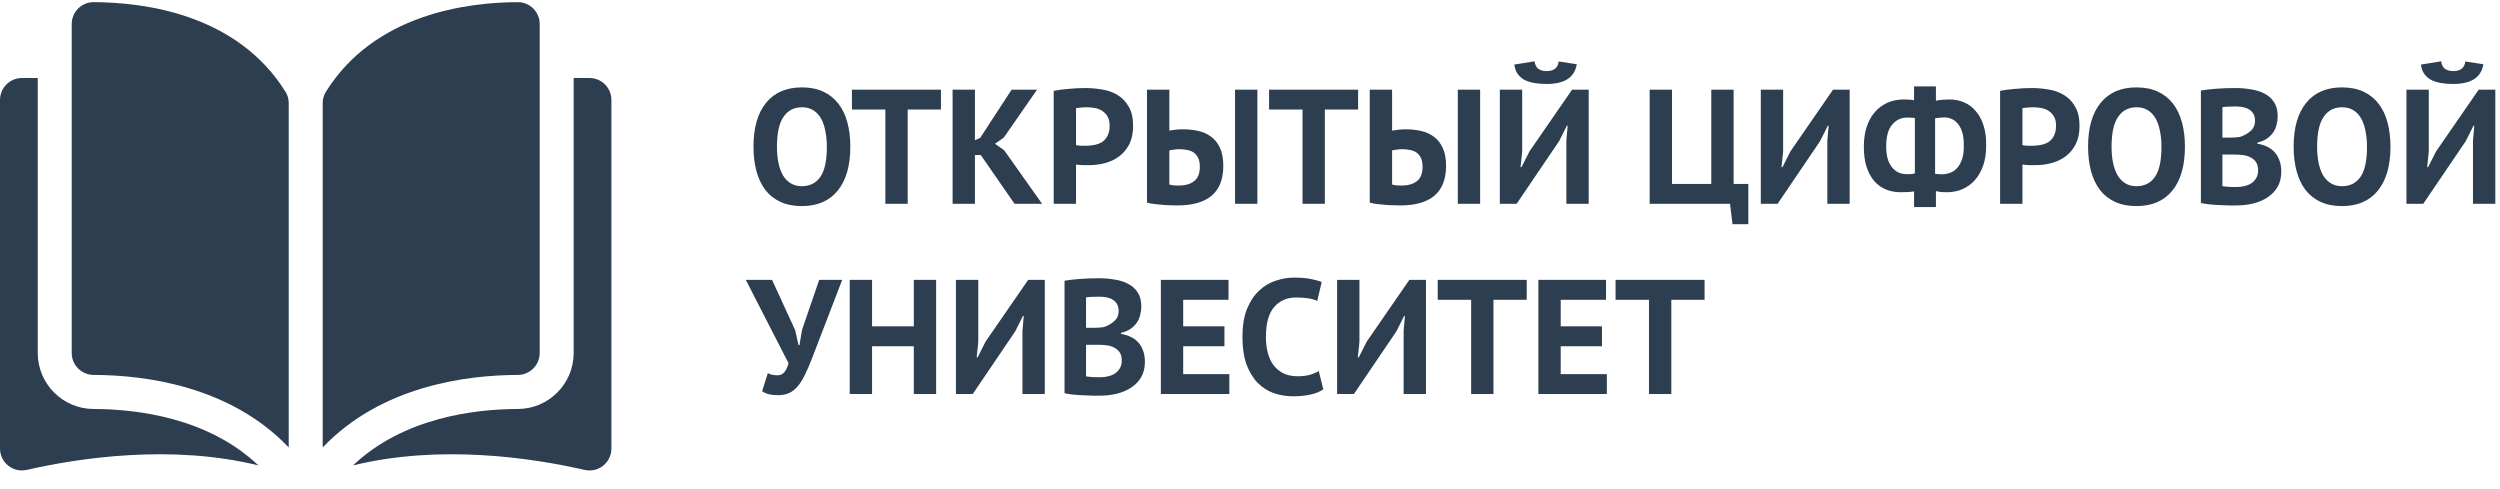
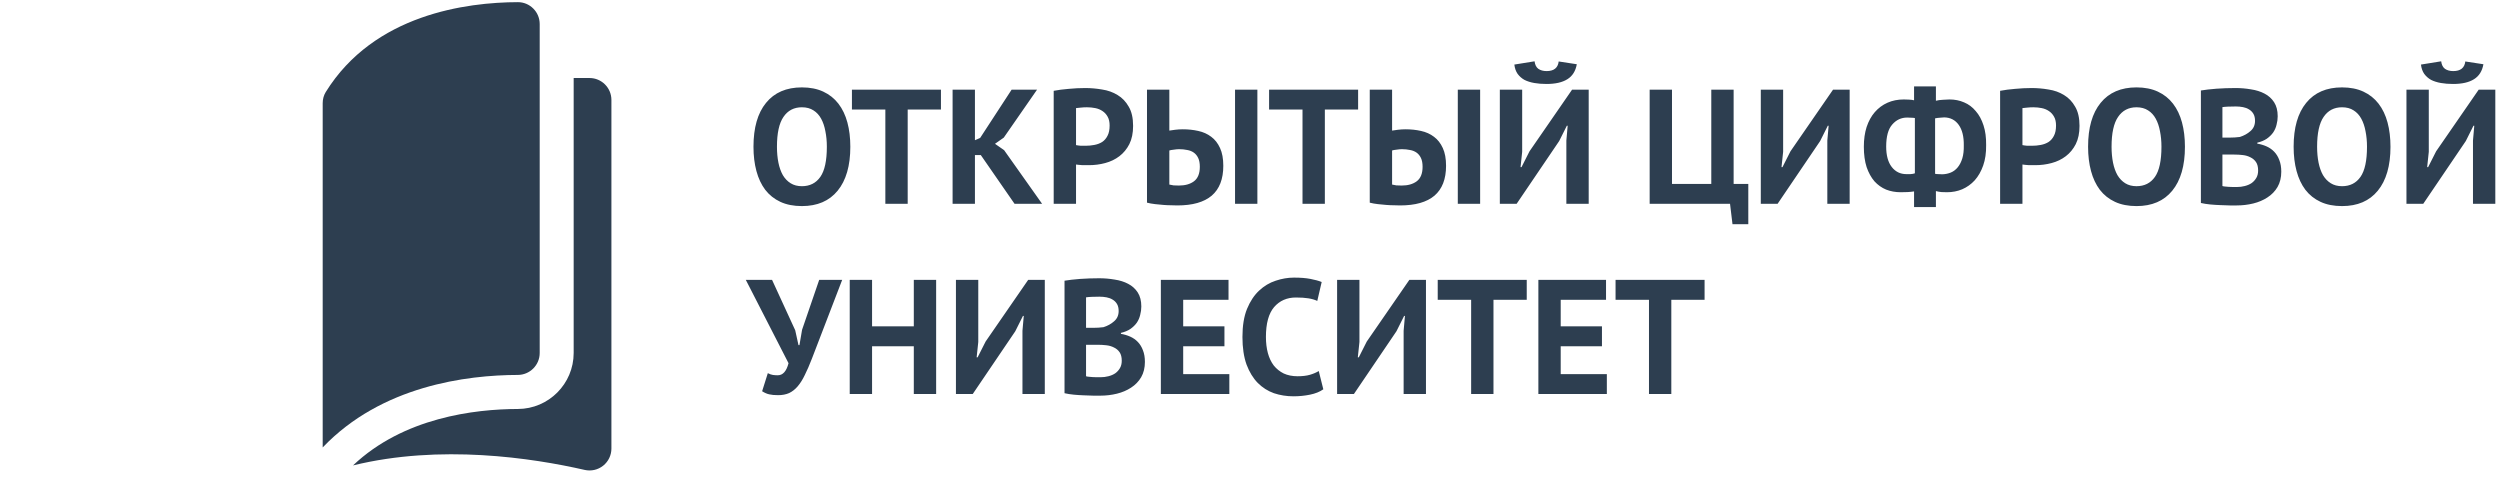
<svg xmlns="http://www.w3.org/2000/svg" width="184" height="36" viewBox="0 0 184 36" fill="none">
  <path d="M55.456 10.8C55.456 9.4 55.764 8.324 56.38 7.572C56.996 6.812 57.876 6.432 59.02 6.432C59.62 6.432 60.144 6.536 60.592 6.744C61.04 6.952 61.412 7.248 61.708 7.632C62.004 8.016 62.224 8.476 62.368 9.012C62.512 9.548 62.584 10.144 62.584 10.8C62.584 12.2 62.272 13.28 61.648 14.04C61.032 14.792 60.156 15.168 59.02 15.168C58.412 15.168 57.884 15.064 57.436 14.856C56.988 14.648 56.616 14.352 56.32 13.968C56.032 13.584 55.816 13.124 55.672 12.588C55.528 12.052 55.456 11.456 55.456 10.8ZM57.184 10.8C57.184 11.224 57.22 11.616 57.292 11.976C57.364 12.328 57.472 12.632 57.616 12.888C57.768 13.144 57.96 13.344 58.192 13.488C58.424 13.632 58.7 13.704 59.02 13.704C59.604 13.704 60.056 13.476 60.376 13.02C60.696 12.564 60.856 11.824 60.856 10.8C60.856 10.392 60.82 10.012 60.748 9.66C60.684 9.308 60.58 9 60.436 8.736C60.292 8.472 60.104 8.268 59.872 8.124C59.64 7.972 59.356 7.896 59.02 7.896C58.436 7.896 57.984 8.132 57.664 8.604C57.344 9.068 57.184 9.8 57.184 10.8ZM69.254 8.064H66.806V15H65.162V8.064H62.702V6.6H69.254V8.064ZM72.187 11.412H71.755V15H70.111V6.6H71.755V10.32L72.139 10.152L74.455 6.6H76.327L73.879 10.128L73.231 10.584L73.903 11.052L76.699 15H74.671L72.187 11.412ZM77.552 6.684C77.888 6.62 78.256 6.572 78.656 6.54C79.064 6.5 79.468 6.48 79.868 6.48C80.284 6.48 80.7 6.516 81.116 6.588C81.54 6.652 81.92 6.788 82.256 6.996C82.592 7.196 82.864 7.48 83.072 7.848C83.288 8.208 83.396 8.68 83.396 9.264C83.396 9.792 83.304 10.24 83.12 10.608C82.936 10.968 82.692 11.264 82.388 11.496C82.084 11.728 81.736 11.896 81.344 12C80.96 12.104 80.56 12.156 80.144 12.156C80.104 12.156 80.04 12.156 79.952 12.156C79.864 12.156 79.772 12.156 79.676 12.156C79.58 12.148 79.484 12.14 79.388 12.132C79.3 12.124 79.236 12.116 79.196 12.108V15H77.552V6.684ZM80 7.896C79.84 7.896 79.688 7.904 79.544 7.92C79.4 7.928 79.284 7.94 79.196 7.956V10.68C79.228 10.688 79.276 10.696 79.34 10.704C79.404 10.712 79.472 10.72 79.544 10.728C79.616 10.728 79.684 10.728 79.748 10.728C79.82 10.728 79.872 10.728 79.904 10.728C80.12 10.728 80.332 10.708 80.54 10.668C80.756 10.628 80.948 10.556 81.116 10.452C81.284 10.34 81.416 10.188 81.512 9.996C81.616 9.804 81.668 9.552 81.668 9.24C81.668 8.976 81.62 8.76 81.524 8.592C81.428 8.416 81.3 8.276 81.14 8.172C80.988 8.068 80.812 7.996 80.612 7.956C80.412 7.916 80.208 7.896 80 7.896ZM90.899 6.6H92.543V15H90.899V6.6ZM84.419 6.6H86.063V9.612C86.151 9.596 86.291 9.576 86.483 9.552C86.675 9.528 86.863 9.516 87.047 9.516C87.447 9.516 87.827 9.556 88.187 9.636C88.555 9.716 88.875 9.86 89.147 10.068C89.419 10.268 89.635 10.544 89.795 10.896C89.955 11.24 90.035 11.676 90.035 12.204C90.035 13.18 89.751 13.912 89.183 14.4C88.615 14.88 87.771 15.12 86.651 15.12C86.539 15.12 86.395 15.116 86.219 15.108C86.043 15.108 85.851 15.1 85.643 15.084C85.443 15.068 85.235 15.048 85.019 15.024C84.803 15 84.603 14.964 84.419 14.916V6.6ZM86.771 13.656C87.227 13.656 87.595 13.552 87.875 13.344C88.163 13.128 88.307 12.772 88.307 12.276C88.307 12.012 88.267 11.796 88.187 11.628C88.107 11.46 87.999 11.328 87.863 11.232C87.727 11.136 87.567 11.072 87.383 11.04C87.199 11 86.999 10.98 86.783 10.98C86.671 10.98 86.539 10.992 86.387 11.016C86.235 11.032 86.127 11.052 86.063 11.076V13.584C86.151 13.608 86.255 13.628 86.375 13.644C86.503 13.652 86.635 13.656 86.771 13.656ZM99.957 8.064H97.509V15H95.865V8.064H93.405V6.6H99.957V8.064ZM107.294 6.6H108.938V15H107.294V6.6ZM100.814 6.6H102.458V9.612C102.546 9.596 102.686 9.576 102.878 9.552C103.07 9.528 103.258 9.516 103.442 9.516C103.842 9.516 104.222 9.556 104.582 9.636C104.95 9.716 105.27 9.86 105.542 10.068C105.814 10.268 106.03 10.544 106.19 10.896C106.35 11.24 106.43 11.676 106.43 12.204C106.43 13.18 106.146 13.912 105.578 14.4C105.01 14.88 104.166 15.12 103.046 15.12C102.934 15.12 102.79 15.116 102.614 15.108C102.438 15.108 102.246 15.1 102.038 15.084C101.838 15.068 101.63 15.048 101.414 15.024C101.198 15 100.998 14.964 100.814 14.916V6.6ZM103.166 13.656C103.622 13.656 103.99 13.552 104.27 13.344C104.558 13.128 104.702 12.772 104.702 12.276C104.702 12.012 104.662 11.796 104.582 11.628C104.502 11.46 104.394 11.328 104.258 11.232C104.122 11.136 103.962 11.072 103.778 11.04C103.594 11 103.394 10.98 103.178 10.98C103.066 10.98 102.934 10.992 102.782 11.016C102.63 11.032 102.522 11.052 102.458 11.076V13.584C102.546 13.608 102.65 13.628 102.77 13.644C102.898 13.652 103.03 13.656 103.166 13.656ZM115.284 10.344L115.38 9.252H115.32L114.756 10.38L111.624 15H110.388V6.6H112.032V11.172L111.912 12.3H111.984L112.572 11.136L115.704 6.6H116.928V15H115.284V10.344ZM112.944 4.512C112.976 4.768 113.068 4.952 113.22 5.064C113.38 5.176 113.584 5.232 113.832 5.232C114.368 5.232 114.664 4.996 114.72 4.524L116.052 4.728C115.964 5.232 115.732 5.6 115.356 5.832C114.988 6.064 114.476 6.18 113.82 6.18C113.492 6.18 113.192 6.156 112.92 6.108C112.648 6.06 112.408 5.984 112.2 5.88C112 5.768 111.832 5.62 111.696 5.436C111.568 5.252 111.488 5.024 111.456 4.752L112.944 4.512ZM128.675 16.5H127.511L127.331 15H121.415V6.6H123.059V13.536H125.951V6.6H127.595V13.536H128.675V16.5ZM134.491 10.344L134.587 9.252H134.527L133.963 10.38L130.831 15H129.595V6.6H131.239V11.172L131.119 12.3H131.191L131.779 11.136L134.911 6.6H136.135V15H134.491V10.344ZM140.875 14.088C140.723 14.112 140.567 14.128 140.407 14.136C140.247 14.144 140.075 14.148 139.891 14.148C139.507 14.148 139.151 14.084 138.823 13.956C138.495 13.82 138.207 13.616 137.959 13.344C137.719 13.064 137.527 12.716 137.383 12.3C137.247 11.876 137.179 11.376 137.179 10.8C137.179 10.256 137.247 9.772 137.383 9.348C137.527 8.916 137.727 8.552 137.983 8.256C138.247 7.952 138.559 7.72 138.919 7.56C139.279 7.4 139.679 7.32 140.119 7.32C140.223 7.32 140.351 7.324 140.503 7.332C140.655 7.34 140.779 7.356 140.875 7.38V6.36H142.483V7.416C142.635 7.376 142.807 7.352 142.999 7.344C143.199 7.328 143.359 7.32 143.479 7.32C143.871 7.32 144.231 7.392 144.559 7.536C144.887 7.672 145.171 7.884 145.411 8.172C145.659 8.452 145.851 8.804 145.987 9.228C146.123 9.644 146.187 10.128 146.179 10.68C146.187 11.248 146.115 11.748 145.963 12.18C145.811 12.612 145.603 12.976 145.339 13.272C145.075 13.56 144.767 13.78 144.415 13.932C144.071 14.076 143.699 14.148 143.299 14.148C143.171 14.148 143.031 14.144 142.879 14.136C142.735 14.12 142.603 14.096 142.483 14.064V15.24H140.875V14.088ZM143.095 8.64C143.015 8.648 142.907 8.656 142.771 8.664C142.635 8.672 142.519 8.688 142.423 8.712V12.792C142.495 12.808 142.579 12.816 142.675 12.816C142.779 12.816 142.875 12.82 142.963 12.828C143.187 12.82 143.395 12.776 143.587 12.696C143.779 12.616 143.947 12.488 144.091 12.312C144.235 12.136 144.347 11.916 144.427 11.652C144.507 11.388 144.543 11.068 144.535 10.692C144.543 10.052 144.419 9.552 144.163 9.192C143.907 8.832 143.551 8.648 143.095 8.64ZM140.311 12.816C140.375 12.816 140.471 12.816 140.599 12.816C140.735 12.808 140.847 12.788 140.935 12.756V8.688C140.855 8.672 140.763 8.664 140.659 8.664C140.555 8.656 140.459 8.652 140.371 8.652C139.931 8.652 139.563 8.824 139.267 9.168C138.971 9.504 138.823 10.044 138.823 10.788C138.823 11.436 138.959 11.936 139.231 12.288C139.503 12.64 139.863 12.816 140.311 12.816ZM147.208 6.684C147.544 6.62 147.912 6.572 148.312 6.54C148.72 6.5 149.124 6.48 149.524 6.48C149.94 6.48 150.356 6.516 150.772 6.588C151.196 6.652 151.576 6.788 151.912 6.996C152.248 7.196 152.52 7.48 152.728 7.848C152.944 8.208 153.052 8.68 153.052 9.264C153.052 9.792 152.96 10.24 152.776 10.608C152.592 10.968 152.348 11.264 152.044 11.496C151.74 11.728 151.392 11.896 151 12C150.616 12.104 150.216 12.156 149.8 12.156C149.76 12.156 149.696 12.156 149.608 12.156C149.52 12.156 149.428 12.156 149.332 12.156C149.236 12.148 149.14 12.14 149.044 12.132C148.956 12.124 148.892 12.116 148.852 12.108V15H147.208V6.684ZM149.656 7.896C149.496 7.896 149.344 7.904 149.2 7.92C149.056 7.928 148.94 7.94 148.852 7.956V10.68C148.884 10.688 148.932 10.696 148.996 10.704C149.06 10.712 149.128 10.72 149.2 10.728C149.272 10.728 149.34 10.728 149.404 10.728C149.476 10.728 149.528 10.728 149.56 10.728C149.776 10.728 149.988 10.708 150.196 10.668C150.412 10.628 150.604 10.556 150.772 10.452C150.94 10.34 151.072 10.188 151.168 9.996C151.272 9.804 151.324 9.552 151.324 9.24C151.324 8.976 151.276 8.76 151.18 8.592C151.084 8.416 150.956 8.276 150.796 8.172C150.644 8.068 150.468 7.996 150.268 7.956C150.068 7.916 149.864 7.896 149.656 7.896ZM153.683 10.8C153.683 9.4 153.991 8.324 154.607 7.572C155.223 6.812 156.103 6.432 157.247 6.432C157.847 6.432 158.371 6.536 158.819 6.744C159.267 6.952 159.639 7.248 159.935 7.632C160.231 8.016 160.451 8.476 160.595 9.012C160.739 9.548 160.811 10.144 160.811 10.8C160.811 12.2 160.499 13.28 159.875 14.04C159.259 14.792 158.383 15.168 157.247 15.168C156.639 15.168 156.111 15.064 155.663 14.856C155.215 14.648 154.843 14.352 154.547 13.968C154.259 13.584 154.043 13.124 153.899 12.588C153.755 12.052 153.683 11.456 153.683 10.8ZM155.411 10.8C155.411 11.224 155.447 11.616 155.519 11.976C155.591 12.328 155.699 12.632 155.843 12.888C155.995 13.144 156.187 13.344 156.419 13.488C156.651 13.632 156.927 13.704 157.247 13.704C157.831 13.704 158.283 13.476 158.603 13.02C158.923 12.564 159.083 11.824 159.083 10.8C159.083 10.392 159.047 10.012 158.975 9.66C158.911 9.308 158.807 9 158.663 8.736C158.519 8.472 158.331 8.268 158.099 8.124C157.867 7.972 157.583 7.896 157.247 7.896C156.663 7.896 156.211 8.132 155.891 8.604C155.571 9.068 155.411 9.8 155.411 10.8ZM167.638 8.556C167.638 8.764 167.61 8.972 167.554 9.18C167.506 9.388 167.422 9.58 167.302 9.756C167.182 9.924 167.026 10.076 166.834 10.212C166.642 10.34 166.41 10.436 166.138 10.5V10.572C166.378 10.612 166.606 10.68 166.822 10.776C167.038 10.872 167.226 11.004 167.386 11.172C167.546 11.34 167.67 11.544 167.758 11.784C167.854 12.024 167.902 12.308 167.902 12.636C167.902 13.068 167.81 13.444 167.626 13.764C167.442 14.076 167.194 14.332 166.882 14.532C166.578 14.732 166.23 14.88 165.838 14.976C165.446 15.072 165.042 15.12 164.626 15.12C164.49 15.12 164.314 15.12 164.098 15.12C163.89 15.12 163.662 15.112 163.414 15.096C163.174 15.088 162.926 15.072 162.67 15.048C162.422 15.024 162.194 14.988 161.986 14.94V6.66C162.138 6.636 162.31 6.612 162.502 6.588C162.702 6.564 162.914 6.544 163.138 6.528C163.362 6.512 163.59 6.5 163.822 6.492C164.062 6.484 164.298 6.48 164.53 6.48C164.922 6.48 165.302 6.512 165.67 6.576C166.046 6.632 166.378 6.736 166.666 6.888C166.962 7.04 167.198 7.252 167.374 7.524C167.55 7.796 167.638 8.14 167.638 8.556ZM164.638 13.764C164.838 13.764 165.03 13.74 165.214 13.692C165.406 13.644 165.574 13.572 165.718 13.476C165.862 13.372 165.978 13.244 166.066 13.092C166.154 12.94 166.198 12.76 166.198 12.552C166.198 12.288 166.146 12.08 166.042 11.928C165.938 11.776 165.802 11.66 165.634 11.58C165.466 11.492 165.278 11.436 165.07 11.412C164.862 11.388 164.654 11.376 164.446 11.376H163.57V13.692C163.61 13.708 163.674 13.72 163.762 13.728C163.85 13.736 163.942 13.744 164.038 13.752C164.142 13.752 164.246 13.756 164.35 13.764C164.462 13.764 164.558 13.764 164.638 13.764ZM164.098 10.128C164.21 10.128 164.338 10.124 164.482 10.116C164.634 10.108 164.758 10.096 164.854 10.08C165.158 9.984 165.418 9.84 165.634 9.648C165.858 9.456 165.97 9.204 165.97 8.892C165.97 8.684 165.93 8.512 165.85 8.376C165.77 8.24 165.662 8.132 165.526 8.052C165.398 7.972 165.25 7.916 165.082 7.884C164.914 7.852 164.738 7.836 164.554 7.836C164.346 7.836 164.154 7.84 163.978 7.848C163.802 7.856 163.666 7.868 163.57 7.884V10.128H164.098ZM168.811 10.8C168.811 9.4 169.119 8.324 169.735 7.572C170.351 6.812 171.231 6.432 172.375 6.432C172.975 6.432 173.499 6.536 173.947 6.744C174.395 6.952 174.767 7.248 175.063 7.632C175.359 8.016 175.579 8.476 175.723 9.012C175.867 9.548 175.939 10.144 175.939 10.8C175.939 12.2 175.627 13.28 175.003 14.04C174.387 14.792 173.511 15.168 172.375 15.168C171.767 15.168 171.239 15.064 170.791 14.856C170.343 14.648 169.971 14.352 169.675 13.968C169.387 13.584 169.171 13.124 169.027 12.588C168.883 12.052 168.811 11.456 168.811 10.8ZM170.539 10.8C170.539 11.224 170.575 11.616 170.647 11.976C170.719 12.328 170.827 12.632 170.971 12.888C171.123 13.144 171.315 13.344 171.547 13.488C171.779 13.632 172.055 13.704 172.375 13.704C172.959 13.704 173.411 13.476 173.731 13.02C174.051 12.564 174.211 11.824 174.211 10.8C174.211 10.392 174.175 10.012 174.103 9.66C174.039 9.308 173.935 9 173.791 8.736C173.647 8.472 173.459 8.268 173.227 8.124C172.995 7.972 172.711 7.896 172.375 7.896C171.791 7.896 171.339 8.132 171.019 8.604C170.699 9.068 170.539 9.8 170.539 10.8ZM182.011 10.344L182.107 9.252H182.047L181.483 10.38L178.351 15H177.115V6.6H178.759V11.172L178.639 12.3H178.711L179.299 11.136L182.431 6.6H183.655V15H182.011V10.344ZM179.671 4.512C179.703 4.768 179.795 4.952 179.947 5.064C180.107 5.176 180.311 5.232 180.559 5.232C181.095 5.232 181.391 4.996 181.447 4.524L182.779 4.728C182.691 5.232 182.459 5.6 182.083 5.832C181.715 6.064 181.203 6.18 180.547 6.18C180.219 6.18 179.919 6.156 179.647 6.108C179.375 6.06 179.135 5.984 178.927 5.88C178.727 5.768 178.559 5.62 178.423 5.436C178.295 5.252 178.215 5.024 178.183 4.752L179.671 4.512ZM58.528 24.308L58.768 25.4H58.84L59.032 24.272L60.292 20.6H61.984L59.752 26.408C59.576 26.864 59.404 27.26 59.236 27.596C59.076 27.932 58.9 28.212 58.708 28.436C58.524 28.652 58.316 28.816 58.084 28.928C57.852 29.032 57.58 29.084 57.268 29.084C57.004 29.084 56.788 29.064 56.62 29.024C56.46 28.992 56.284 28.916 56.092 28.796L56.512 27.464C56.648 27.536 56.772 27.58 56.884 27.596C56.996 27.612 57.116 27.62 57.244 27.62C57.62 27.62 57.884 27.324 58.036 26.732L54.892 20.6H56.824L58.528 24.308ZM67.256 25.484H64.184V29H62.54V20.6H64.184V24.02H67.256V20.6H68.9V29H67.256V25.484ZM75.253 24.344L75.349 23.252H75.289L74.725 24.38L71.593 29H70.357V20.6H72.001V25.172L71.881 26.3H71.953L72.541 25.136L75.673 20.6H76.897V29H75.253V24.344ZM84.001 22.556C84.001 22.764 83.973 22.972 83.917 23.18C83.869 23.388 83.785 23.58 83.665 23.756C83.545 23.924 83.389 24.076 83.197 24.212C83.005 24.34 82.773 24.436 82.501 24.5V24.572C82.741 24.612 82.969 24.68 83.185 24.776C83.401 24.872 83.589 25.004 83.749 25.172C83.909 25.34 84.033 25.544 84.121 25.784C84.217 26.024 84.265 26.308 84.265 26.636C84.265 27.068 84.173 27.444 83.989 27.764C83.805 28.076 83.557 28.332 83.245 28.532C82.941 28.732 82.593 28.88 82.201 28.976C81.809 29.072 81.405 29.12 80.989 29.12C80.853 29.12 80.677 29.12 80.461 29.12C80.253 29.12 80.025 29.112 79.777 29.096C79.537 29.088 79.289 29.072 79.033 29.048C78.785 29.024 78.557 28.988 78.349 28.94V20.66C78.501 20.636 78.673 20.612 78.865 20.588C79.065 20.564 79.277 20.544 79.501 20.528C79.725 20.512 79.953 20.5 80.185 20.492C80.425 20.484 80.661 20.48 80.893 20.48C81.285 20.48 81.665 20.512 82.033 20.576C82.409 20.632 82.741 20.736 83.029 20.888C83.325 21.04 83.561 21.252 83.737 21.524C83.913 21.796 84.001 22.14 84.001 22.556ZM81.001 27.764C81.201 27.764 81.393 27.74 81.577 27.692C81.769 27.644 81.937 27.572 82.081 27.476C82.225 27.372 82.341 27.244 82.429 27.092C82.517 26.94 82.561 26.76 82.561 26.552C82.561 26.288 82.509 26.08 82.405 25.928C82.301 25.776 82.165 25.66 81.997 25.58C81.829 25.492 81.641 25.436 81.433 25.412C81.225 25.388 81.017 25.376 80.809 25.376H79.933V27.692C79.973 27.708 80.037 27.72 80.125 27.728C80.213 27.736 80.305 27.744 80.401 27.752C80.505 27.752 80.609 27.756 80.713 27.764C80.825 27.764 80.921 27.764 81.001 27.764ZM80.461 24.128C80.573 24.128 80.701 24.124 80.845 24.116C80.997 24.108 81.121 24.096 81.217 24.08C81.521 23.984 81.781 23.84 81.997 23.648C82.221 23.456 82.333 23.204 82.333 22.892C82.333 22.684 82.293 22.512 82.213 22.376C82.133 22.24 82.025 22.132 81.889 22.052C81.761 21.972 81.613 21.916 81.445 21.884C81.277 21.852 81.101 21.836 80.917 21.836C80.709 21.836 80.517 21.84 80.341 21.848C80.165 21.856 80.029 21.868 79.933 21.884V24.128H80.461ZM85.439 20.6H90.419V22.064H87.083V24.02H90.119V25.484H87.083V27.536H90.479V29H85.439V20.6ZM97.396 28.652C97.14 28.836 96.812 28.968 96.412 29.048C96.02 29.128 95.616 29.168 95.2 29.168C94.696 29.168 94.216 29.092 93.76 28.94C93.312 28.78 92.916 28.528 92.572 28.184C92.228 27.832 91.952 27.38 91.744 26.828C91.544 26.268 91.444 25.592 91.444 24.8C91.444 23.976 91.556 23.288 91.78 22.736C92.012 22.176 92.308 21.728 92.668 21.392C93.036 21.048 93.444 20.804 93.892 20.66C94.34 20.508 94.788 20.432 95.236 20.432C95.716 20.432 96.12 20.464 96.448 20.528C96.784 20.592 97.06 20.668 97.276 20.756L96.952 22.148C96.768 22.06 96.548 21.996 96.292 21.956C96.044 21.916 95.74 21.896 95.38 21.896C94.716 21.896 94.18 22.132 93.772 22.604C93.372 23.076 93.172 23.808 93.172 24.8C93.172 25.232 93.22 25.628 93.316 25.988C93.412 26.34 93.556 26.644 93.748 26.9C93.948 27.148 94.192 27.344 94.48 27.488C94.776 27.624 95.116 27.692 95.5 27.692C95.86 27.692 96.164 27.656 96.412 27.584C96.66 27.512 96.876 27.42 97.06 27.308L97.396 28.652ZM103.307 24.344L103.403 23.252H103.343L102.779 24.38L99.647 29H98.411V20.6H100.055V25.172L99.935 26.3H100.007L100.595 25.136L103.727 20.6H104.951V29H103.307V24.344ZM112.368 22.064H109.92V29H108.276V22.064H105.816V20.6H112.368V22.064ZM113.224 20.6H118.204V22.064H114.868V24.02H117.904V25.484H114.868V27.536H118.264V29H113.224V20.6ZM125.457 22.064H123.009V29H121.365V22.064H118.905V20.6H125.457V22.064Z" fill="#2D3E50" />
-   <path d="M6.884 0.159C6.882 0.159 6.881 0.159 6.88 0.159C6.454 0.159 6.054 0.326 5.752 0.628C5.446 0.934 5.278 1.34 5.278 1.774V25.981C5.278 26.869 6.001 27.593 6.89 27.595C10.638 27.604 16.918 28.387 21.25 32.932V7.598C21.25 7.297 21.173 7.015 21.029 6.781C17.473 1.04 10.64 0.168 6.884 0.159Z" fill="#2D3E50" />
  <path d="M39.722 25.981V1.774C39.722 1.34 39.554 0.933 39.248 0.628C38.946 0.326 38.545 0.159 38.12 0.159C38.119 0.159 38.117 0.159 38.116 0.159C34.36 0.168 27.527 1.04 23.971 6.781C23.827 7.015 23.75 7.298 23.75 7.598V32.932C28.082 28.387 34.362 27.604 38.11 27.595C38.999 27.593 39.722 26.869 39.722 25.981Z" fill="#2D3E50" />
  <path d="M43.39 5.742H42.222V25.981C42.222 28.247 40.38 30.096 38.116 30.101C34.937 30.109 29.695 30.732 25.982 34.255C32.403 32.679 39.172 33.703 43.029 34.585C43.511 34.694 44.009 34.581 44.395 34.273C44.779 33.965 45 33.505 45 33.012V7.356C45 6.466 44.278 5.742 43.39 5.742Z" fill="#2D3E50" />
-   <path d="M2.778 25.981V5.742H1.61C0.722 5.742 0 6.466 0 7.356V33.011C0 33.505 0.221 33.965 0.605 34.272C0.991 34.58 1.488 34.694 1.97 34.584C5.828 33.703 12.597 32.678 19.018 34.254C15.305 30.732 10.063 30.109 6.884 30.101C4.62 30.096 2.778 28.248 2.778 25.981Z" fill="#2D3E50" />
</svg>